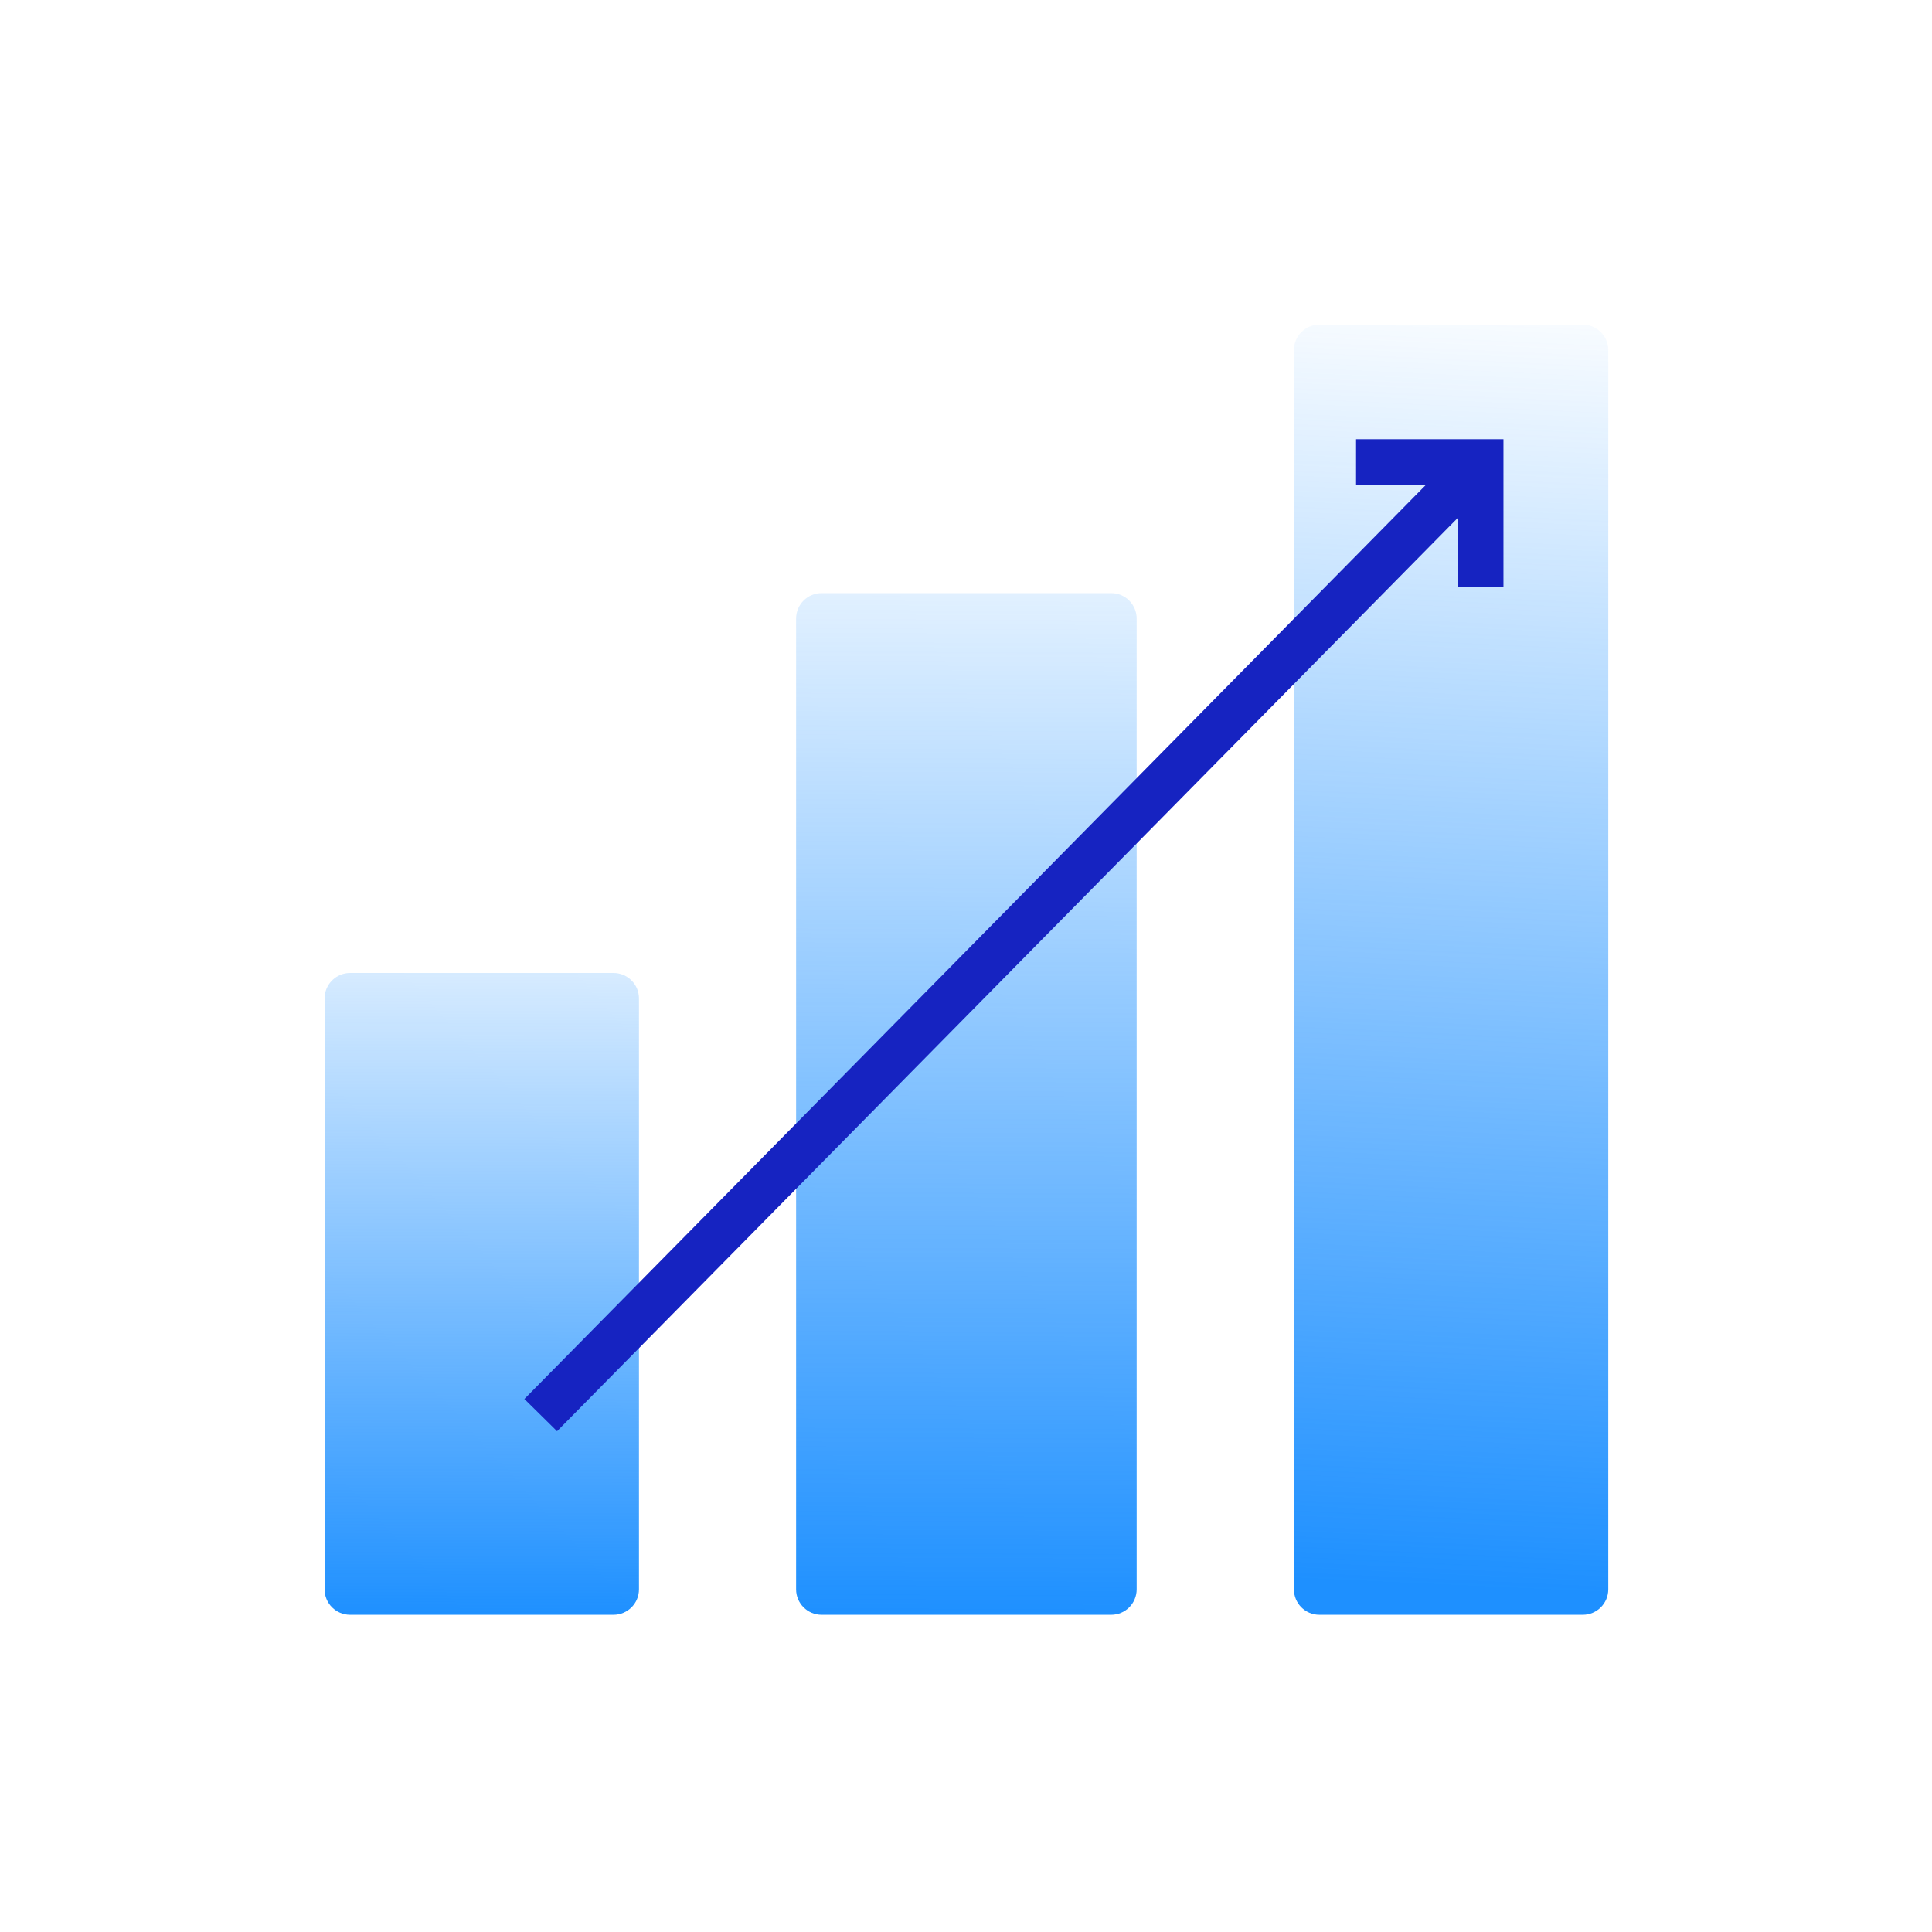
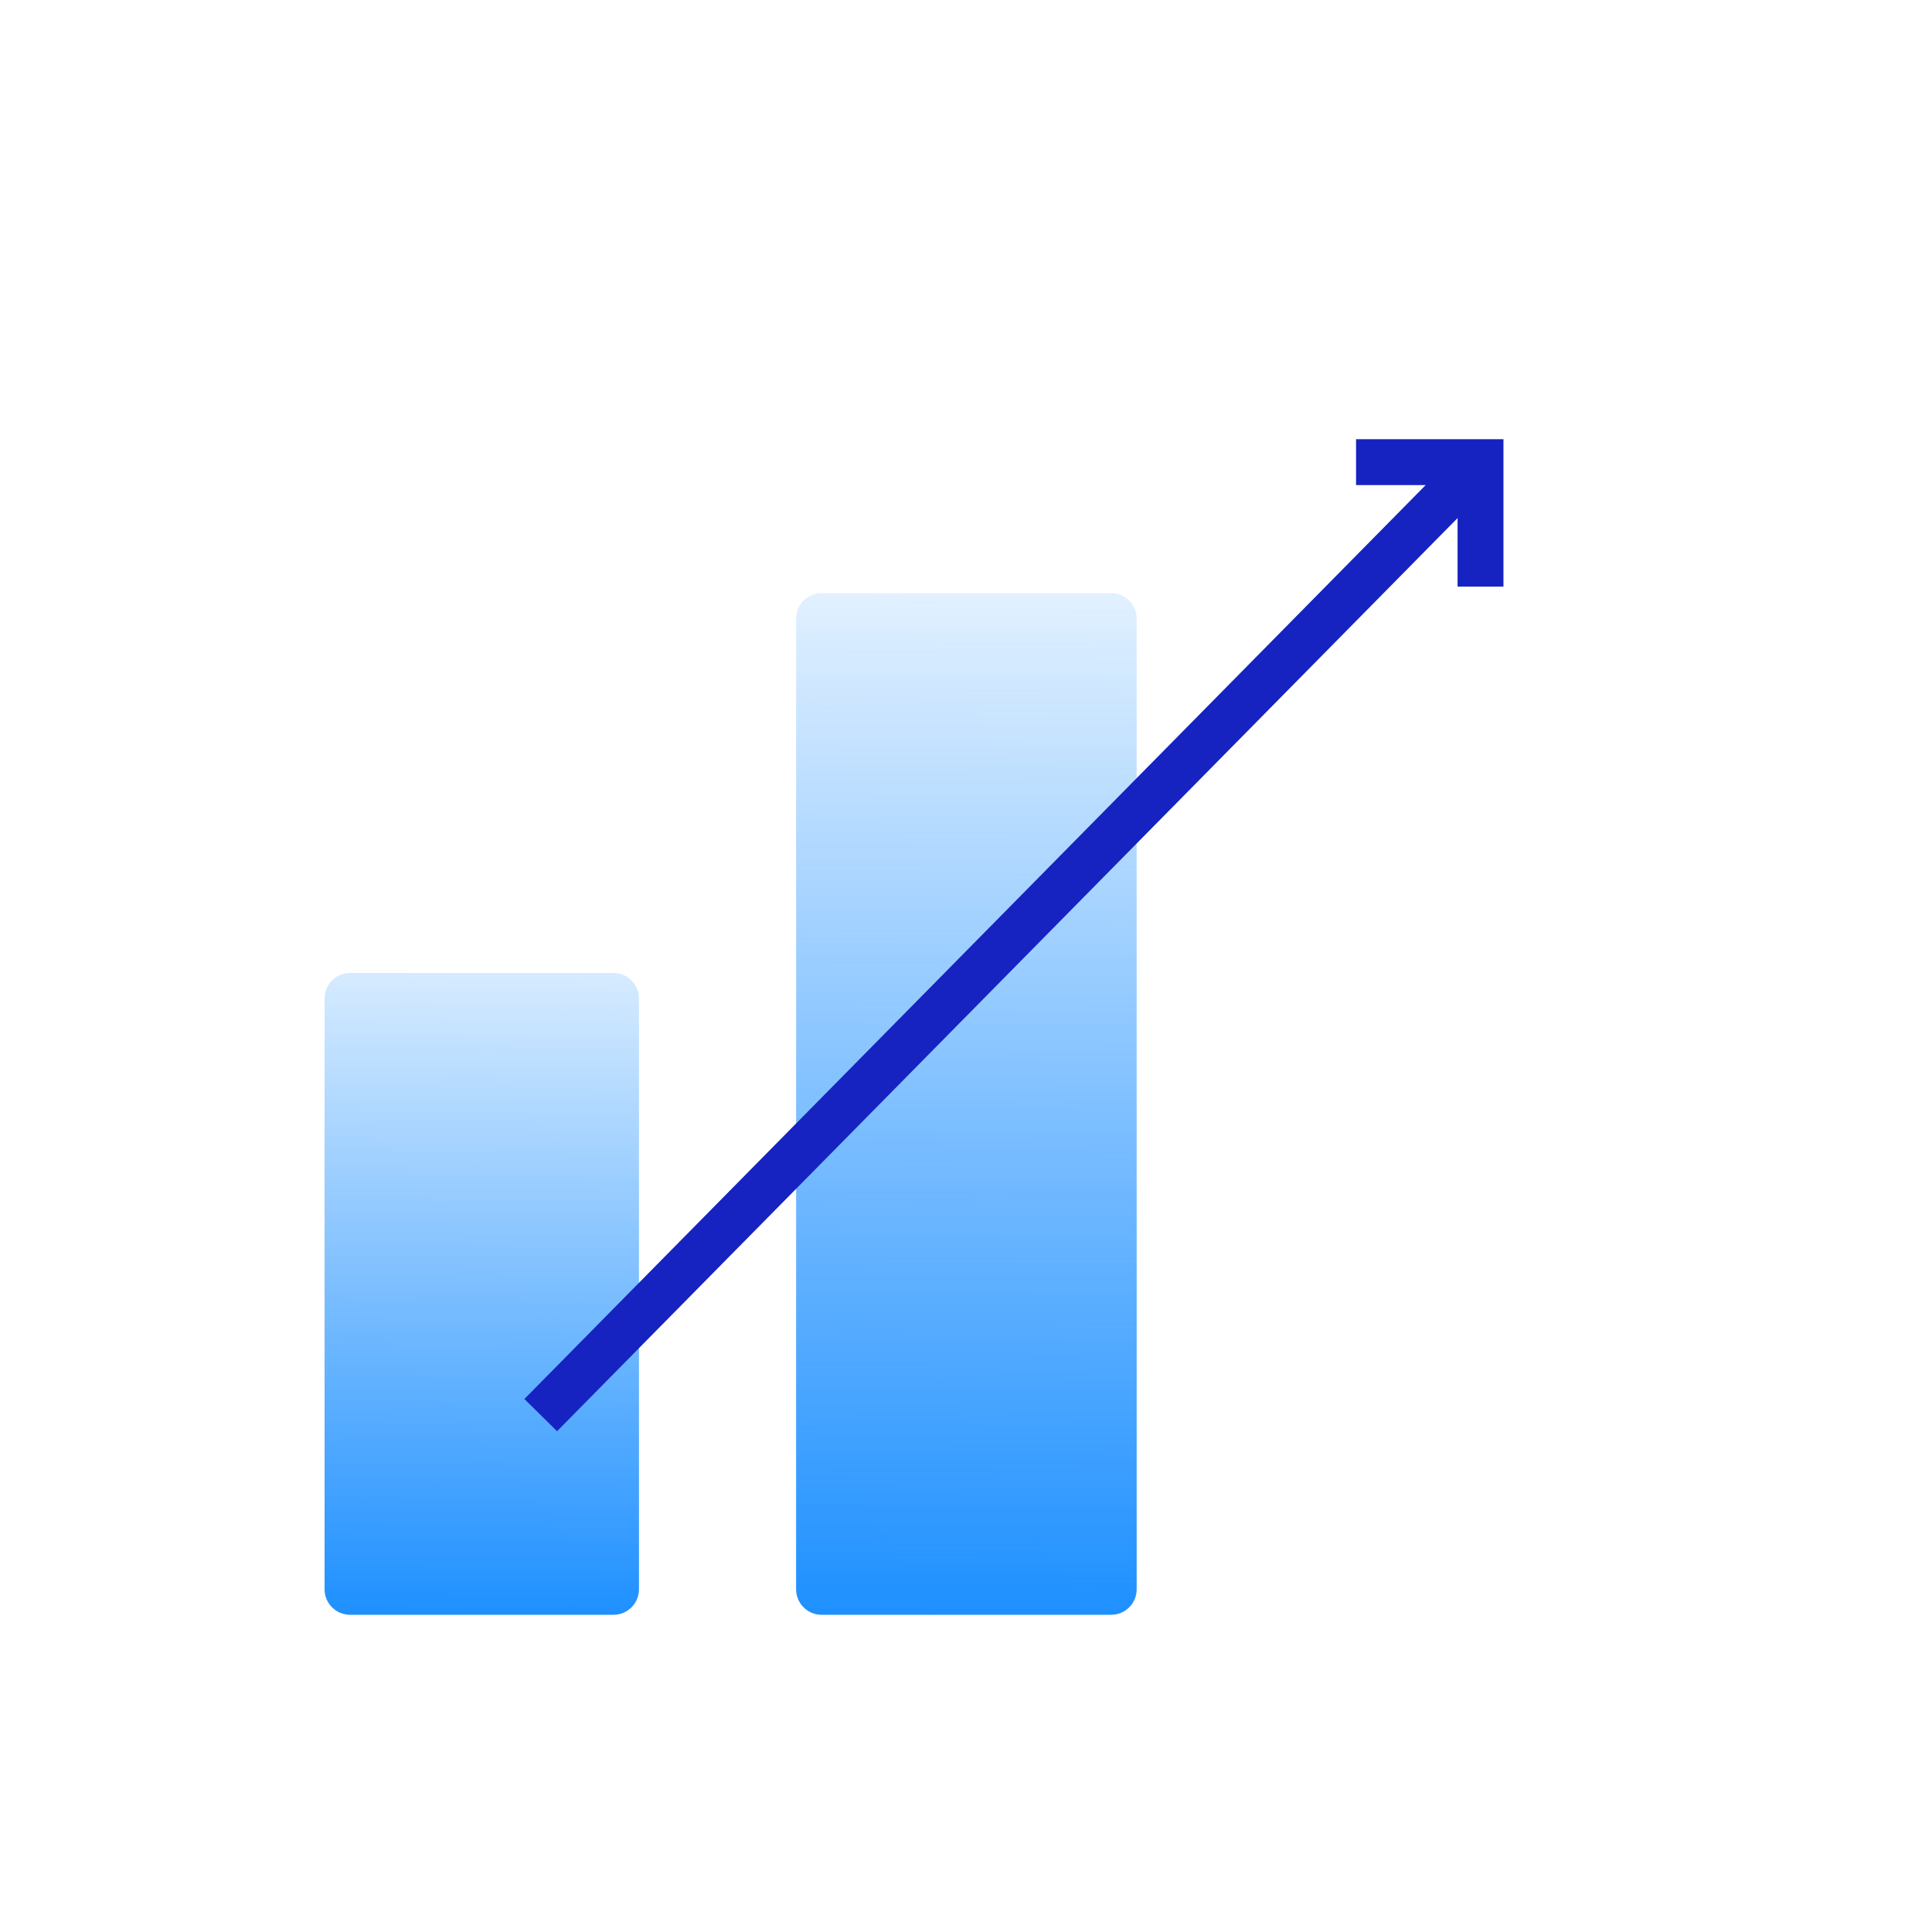
<svg xmlns="http://www.w3.org/2000/svg" width="48" height="48" viewBox="0 0 48 48" fill="none">
-   <path d="M32.147 39.486C32.147 39.836 32.43 40.119 32.779 40.119H39.324C39.673 40.119 39.957 39.836 39.957 39.486V8.698C39.957 8.348 39.673 8.065 39.324 8.065H32.779C32.43 8.065 32.147 8.348 32.147 8.698V39.486Z" fill="url(#paint0_linear_223_61349)" />
  <path d="M19.779 39.486C19.779 39.836 20.063 40.119 20.412 40.119H27.608C27.957 40.119 28.24 39.836 28.24 39.486V15.369C28.24 15.019 27.957 14.736 27.608 14.736H20.412C20.063 14.736 19.779 15.019 19.779 15.369V39.486Z" fill="url(#paint1_linear_223_61349)" />
  <path d="M8.064 39.486C8.064 39.836 8.348 40.119 8.697 40.119H15.242C15.591 40.119 15.875 39.836 15.875 39.486V24.806C15.875 24.457 15.591 24.173 15.242 24.173H8.697C8.348 24.173 8.064 24.457 8.064 24.806V39.486Z" fill="url(#paint2_linear_223_61349)" />
  <path d="M13.434 35.158L36.701 11.565" stroke="#1623C1" stroke-width="1.14" />
  <path d="M33.691 11.482H36.783V14.574" stroke="#1623C1" stroke-width="1.14" />
  <defs>
    <linearGradient id="paint0_linear_223_61349" x1="35.219" y1="39.392" x2="36.723" y2="6.849" gradientUnits="userSpaceOnUse">
      <stop stop-color="#1E90FF" />
      <stop offset="1" stop-color="#1E90FF" stop-opacity="0" />
    </linearGradient>
    <linearGradient id="paint1_linear_223_61349" x1="23.209" y1="40.135" x2="23.355" y2="10.86" gradientUnits="userSpaceOnUse">
      <stop stop-color="#1E90FF" />
      <stop offset="1" stop-color="#1E90FF" stop-opacity="0" />
    </linearGradient>
    <linearGradient id="paint2_linear_223_61349" x1="11.357" y1="40.135" x2="11.444" y2="20.635" gradientUnits="userSpaceOnUse">
      <stop stop-color="#1E90FF" />
      <stop offset="1" stop-color="#1E90FF" stop-opacity="0" />
    </linearGradient>
  </defs>
</svg>